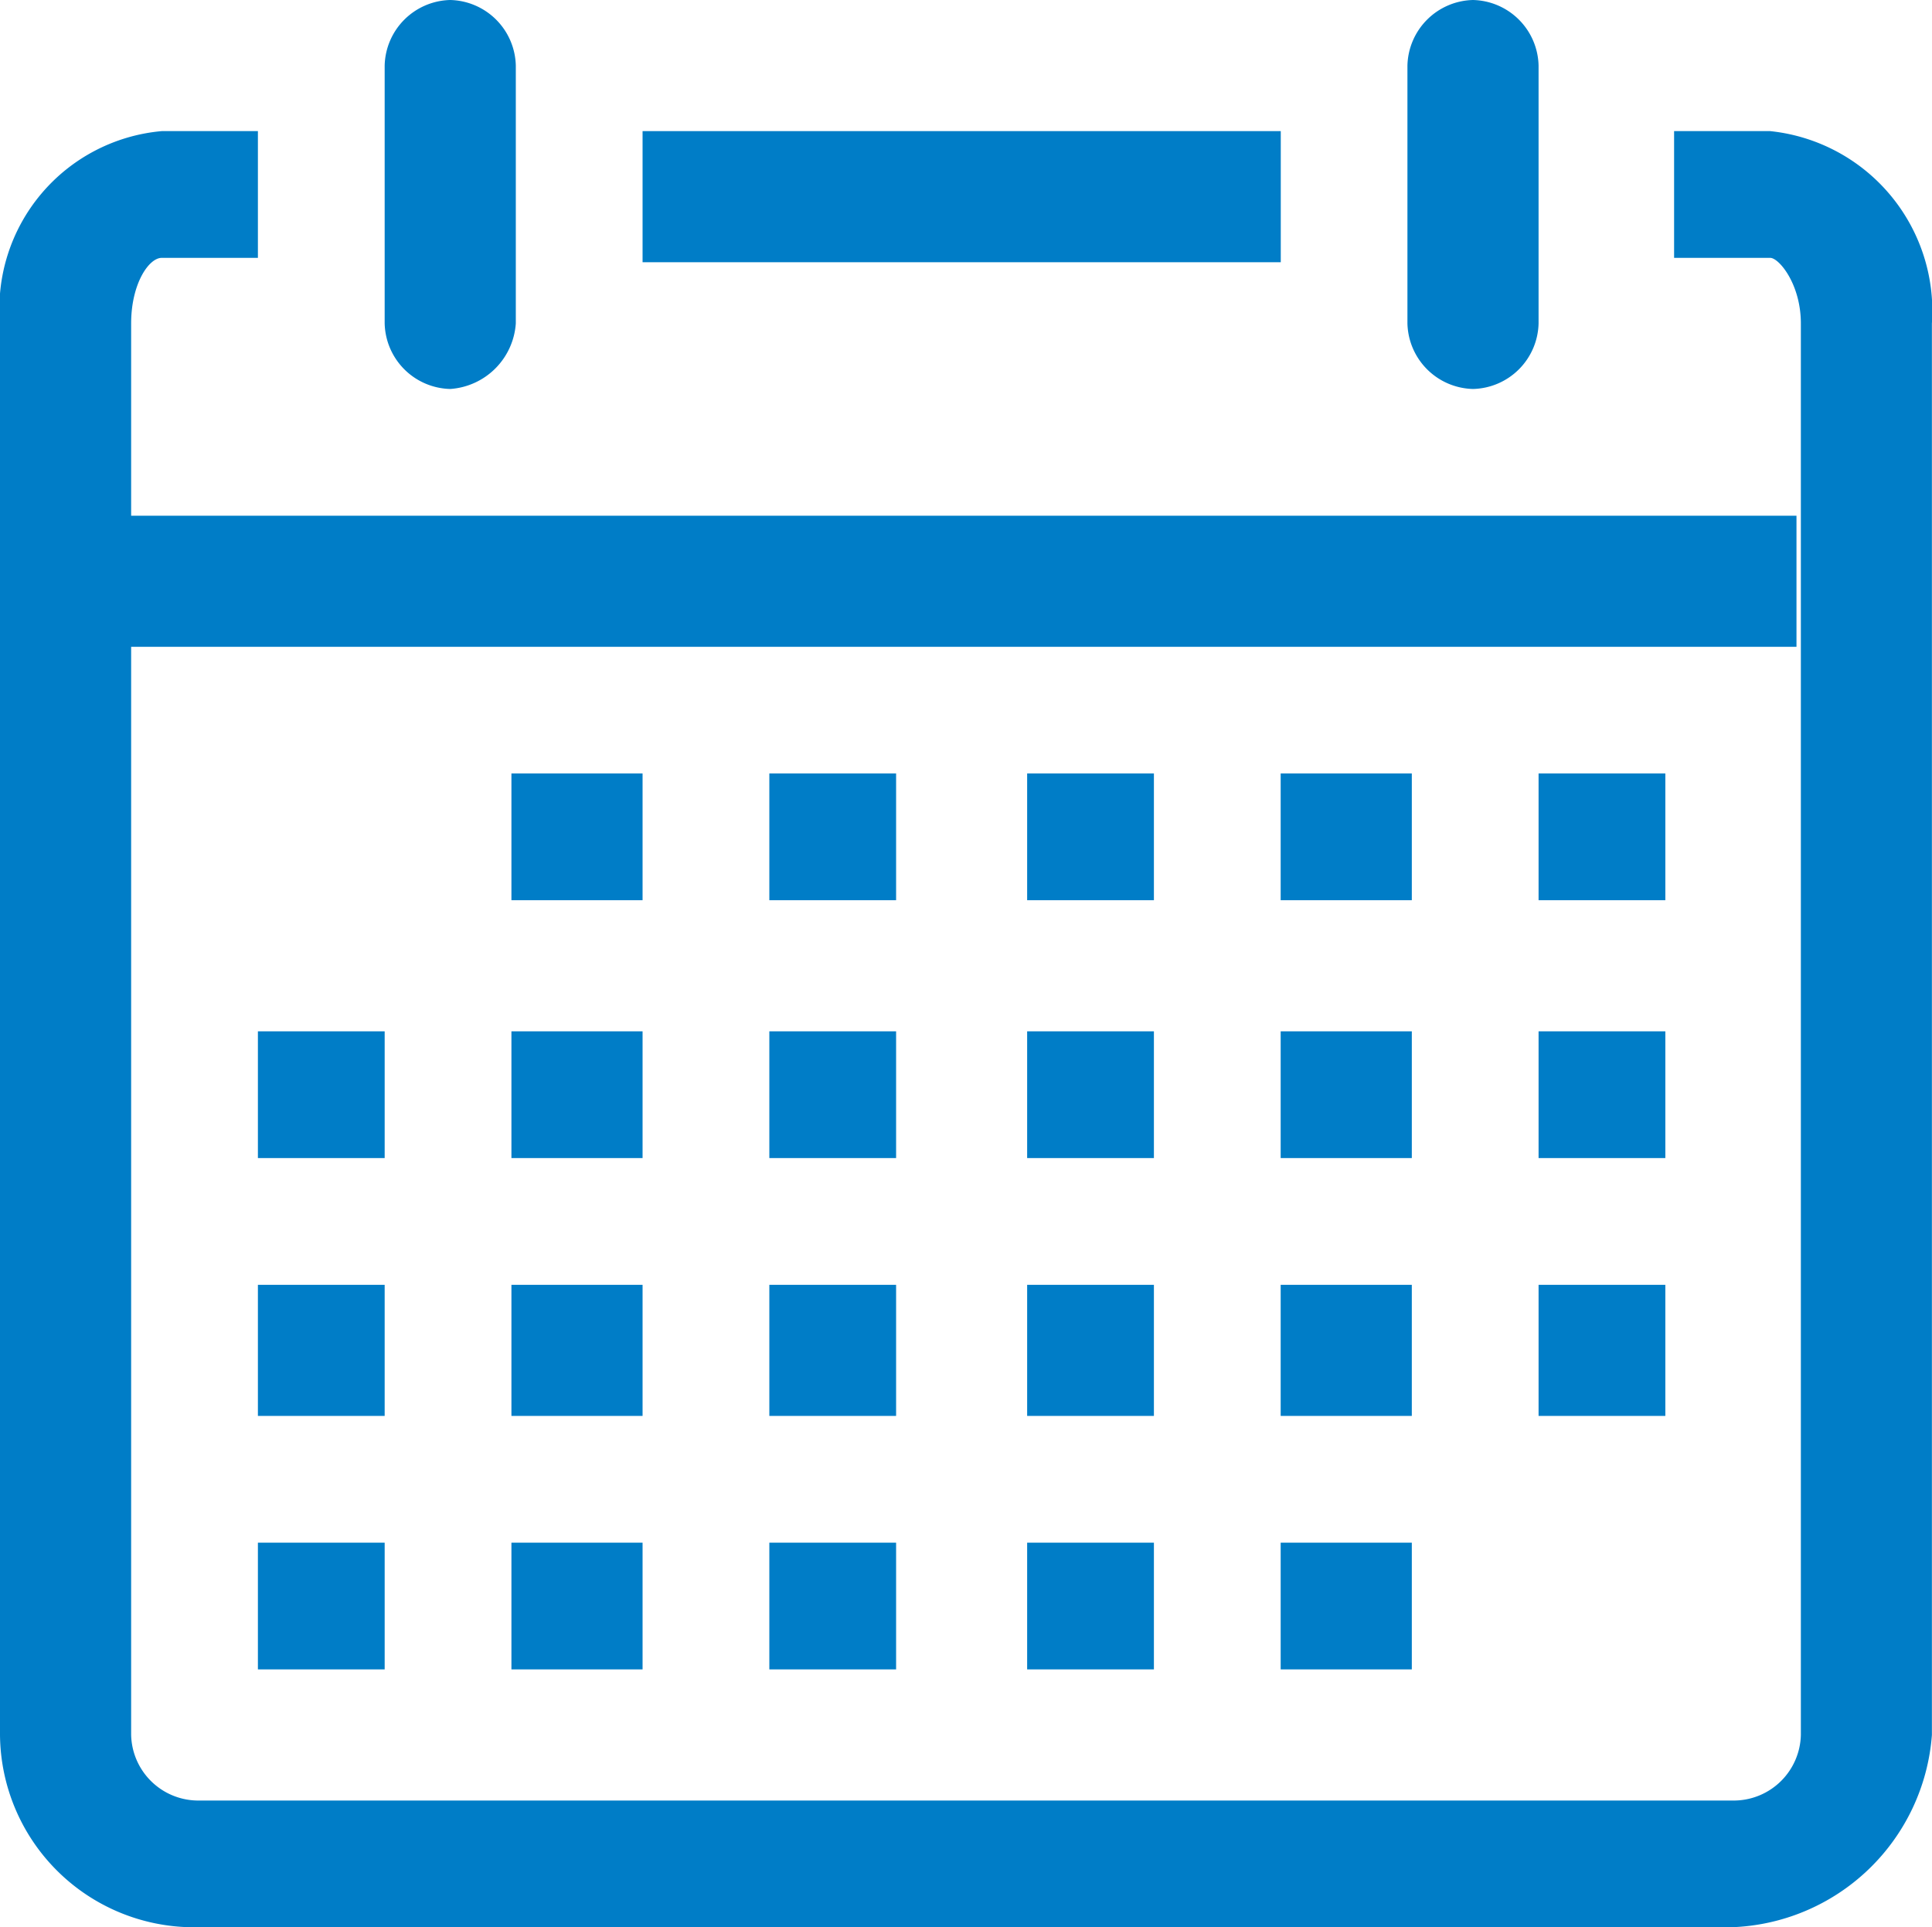
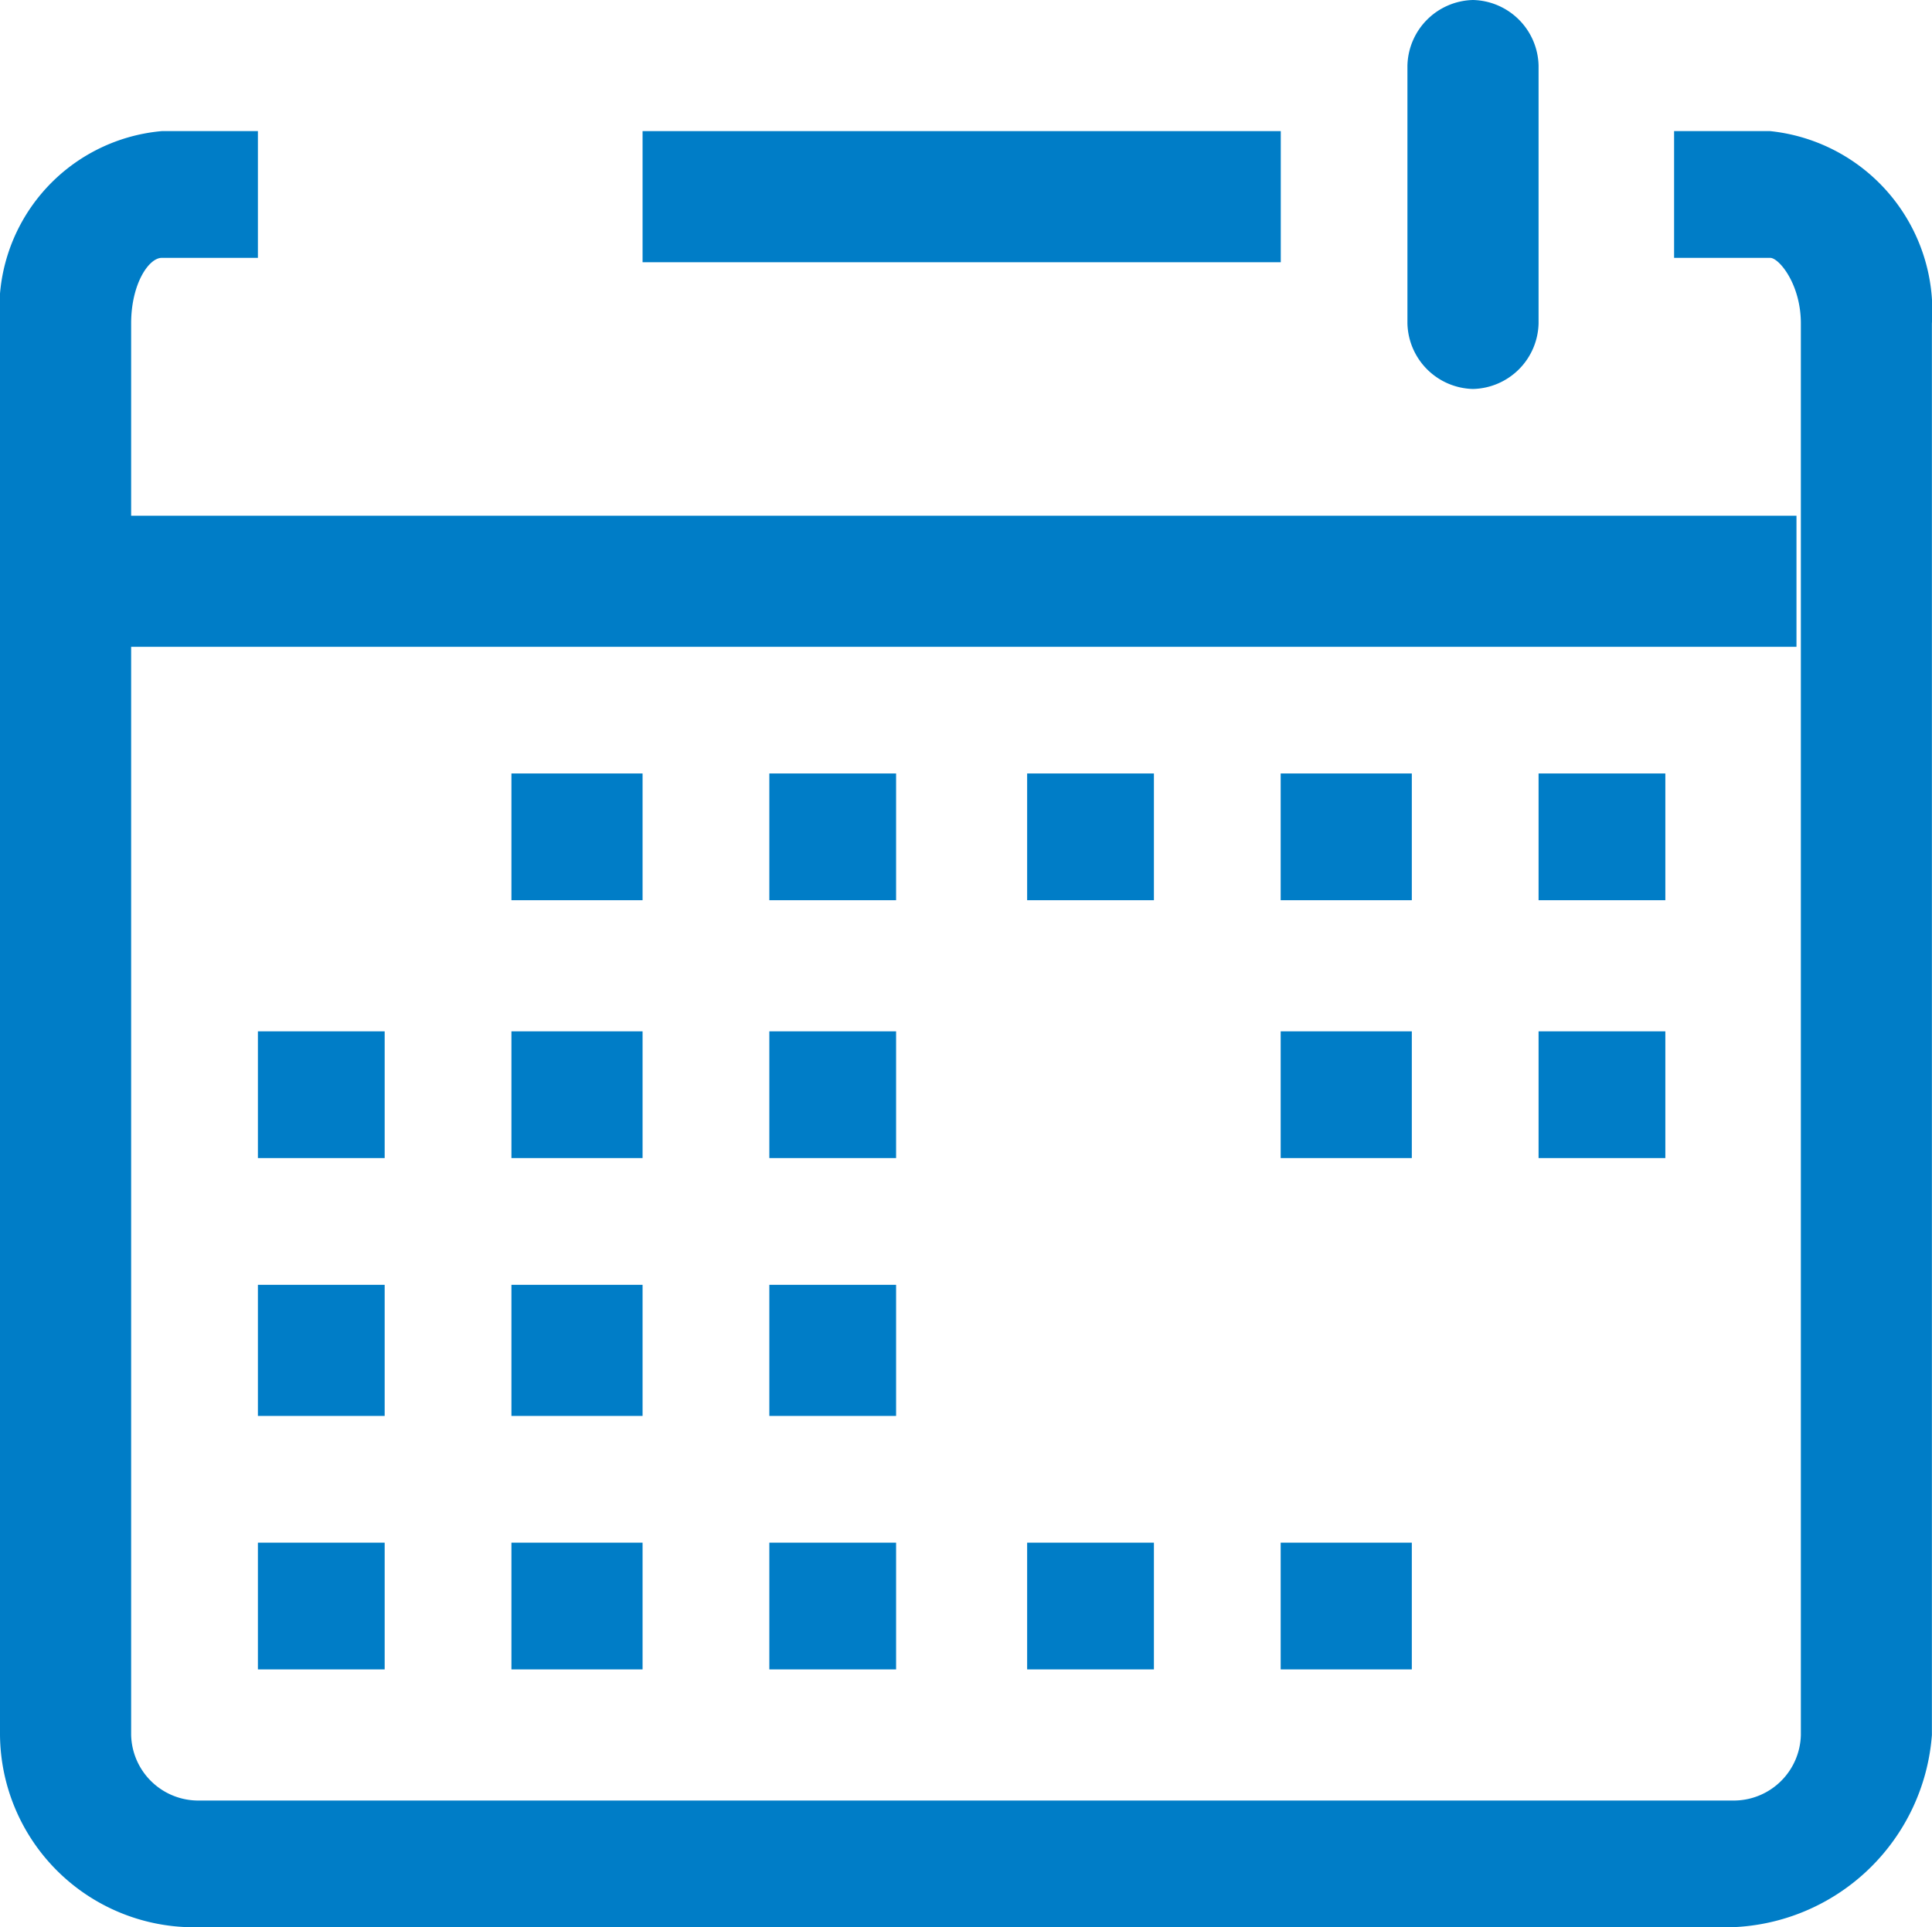
<svg xmlns="http://www.w3.org/2000/svg" width="20.301" height="20.255" viewBox="0 0 20.301 20.255">
  <g id="iconfinder_calendar_1814093" transform="translate(-10 -9.9)">
    <g id="Icon-Calendar" transform="translate(10 9.9)">
      <path id="Fill-133" d="M-1.812-446.223H-17.979A2.039,2.039,0,0,1-20-448.244v-14.835a1.872,1.872,0,0,1,1.7-2.021h1.01v1.332H-18.3c-.138,0-.322.276-.322.689v14.835a.706.706,0,0,0,.689.689H-1.766a.706.706,0,0,0,.689-.689v-14.835c0-.413-.23-.689-.322-.689h-1.01V-465.1H-1.4a1.9,1.9,0,0,1,1.7,2.021v14.835a2.186,2.186,0,0,1-2.113,2.021" transform="translate(20 466.478)" fill="#007dc7" />
-       <path id="Fill-134" d="M-10.511-464.012a.706.706,0,0,1-.689-.689v-2.71a.706.706,0,0,1,.689-.689.706.706,0,0,1,.689.689v2.71a.741.741,0,0,1-.689.689" transform="translate(15.242 468.1)" fill="#007dc7" />
      <path id="Fill-135" d="M12.889-464.012a.706.706,0,0,1-.689-.689v-2.71a.706.706,0,0,1,.689-.689.706.706,0,0,1,.689.689v2.71a.706.706,0,0,1-.689.689" transform="translate(2.589 468.1)" fill="#007dc7" />
      <path id="Fill-136" d="M-5.3-465.1H1.406v1.378H-5.3Z" transform="translate(12.052 466.478)" fill="#007dc7" />
      <path id="Fill-137" d="M-17.1-456.3H.445v1.378H-17.1Z" transform="translate(18.432 461.72)" fill="#007dc7" />
      <path id="Fill-138" d="M15.2-450.4h1.332v1.332H15.2Z" transform="translate(0.967 458.529)" fill="#007dc7" />
      <path id="Fill-139" d="M9.3-450.4h1.378v1.332H9.3Z" transform="translate(4.157 458.529)" fill="#007dc7" />
      <path id="Fill-140" d="M3.5-450.4H4.832v1.332H3.5Z" transform="translate(7.293 458.529)" fill="#007dc7" />
      <path id="Fill-141" d="M-2.4-450.4h1.332v1.332H-2.4Z" transform="translate(10.484 458.529)" fill="#007dc7" />
      <path id="Fill-142" d="M-8.3-450.4h1.378v1.332H-8.3Z" transform="translate(13.674 458.529)" fill="#007dc7" />
      <path id="Fill-143" d="M15.2-444.5h1.332v1.332H15.2Z" transform="translate(0.967 455.339)" fill="#007dc7" />
      <path id="Fill-144" d="M9.3-444.5h1.378v1.332H9.3Z" transform="translate(4.157 455.339)" fill="#007dc7" />
-       <path id="Fill-145" d="M3.5-444.5H4.832v1.332H3.5Z" transform="translate(7.293 455.339)" fill="#007dc7" />
      <path id="Fill-146" d="M-2.4-444.5h1.332v1.332H-2.4Z" transform="translate(10.484 455.339)" fill="#007dc7" />
      <path id="Fill-147" d="M-8.3-444.5h1.378v1.332H-8.3Z" transform="translate(13.674 455.339)" fill="#007dc7" />
      <path id="Fill-148" d="M-14.1-444.5h1.332v1.332H-14.1Z" transform="translate(16.81 455.339)" fill="#007dc7" />
-       <path id="Fill-149" d="M15.2-438.7h1.332v1.378H15.2Z" transform="translate(0.967 452.203)" fill="#007dc7" />
-       <path id="Fill-150" d="M9.3-438.7h1.378v1.378H9.3Z" transform="translate(4.157 452.203)" fill="#007dc7" />
-       <path id="Fill-151" d="M3.5-438.7H4.832v1.378H3.5Z" transform="translate(7.293 452.203)" fill="#007dc7" />
      <path id="Fill-152" d="M-2.4-438.7h1.332v1.378H-2.4Z" transform="translate(10.484 452.203)" fill="#007dc7" />
      <path id="Fill-153" d="M-8.3-438.7h1.378v1.378H-8.3Z" transform="translate(13.674 452.203)" fill="#007dc7" />
      <path id="Fill-154" d="M-14.1-438.7h1.332v1.378H-14.1Z" transform="translate(16.81 452.203)" fill="#007dc7" />
      <path id="Fill-155" d="M9.3-432.8h1.378v1.332H9.3Z" transform="translate(4.157 449.013)" fill="#007dc7" />
      <path id="Fill-156" d="M3.5-432.8H4.832v1.332H3.5Z" transform="translate(7.293 449.013)" fill="#007dc7" />
      <path id="Fill-157" d="M-2.4-432.8h1.332v1.332H-2.4Z" transform="translate(10.484 449.013)" fill="#007dc7" />
      <path id="Fill-158" d="M-8.3-432.8h1.378v1.332H-8.3Z" transform="translate(13.674 449.013)" fill="#007dc7" />
      <path id="Fill-159" d="M-14.1-432.8h1.332v1.332H-14.1Z" transform="translate(16.81 449.013)" fill="#007dc7" />
    </g>
  </g>
</svg>